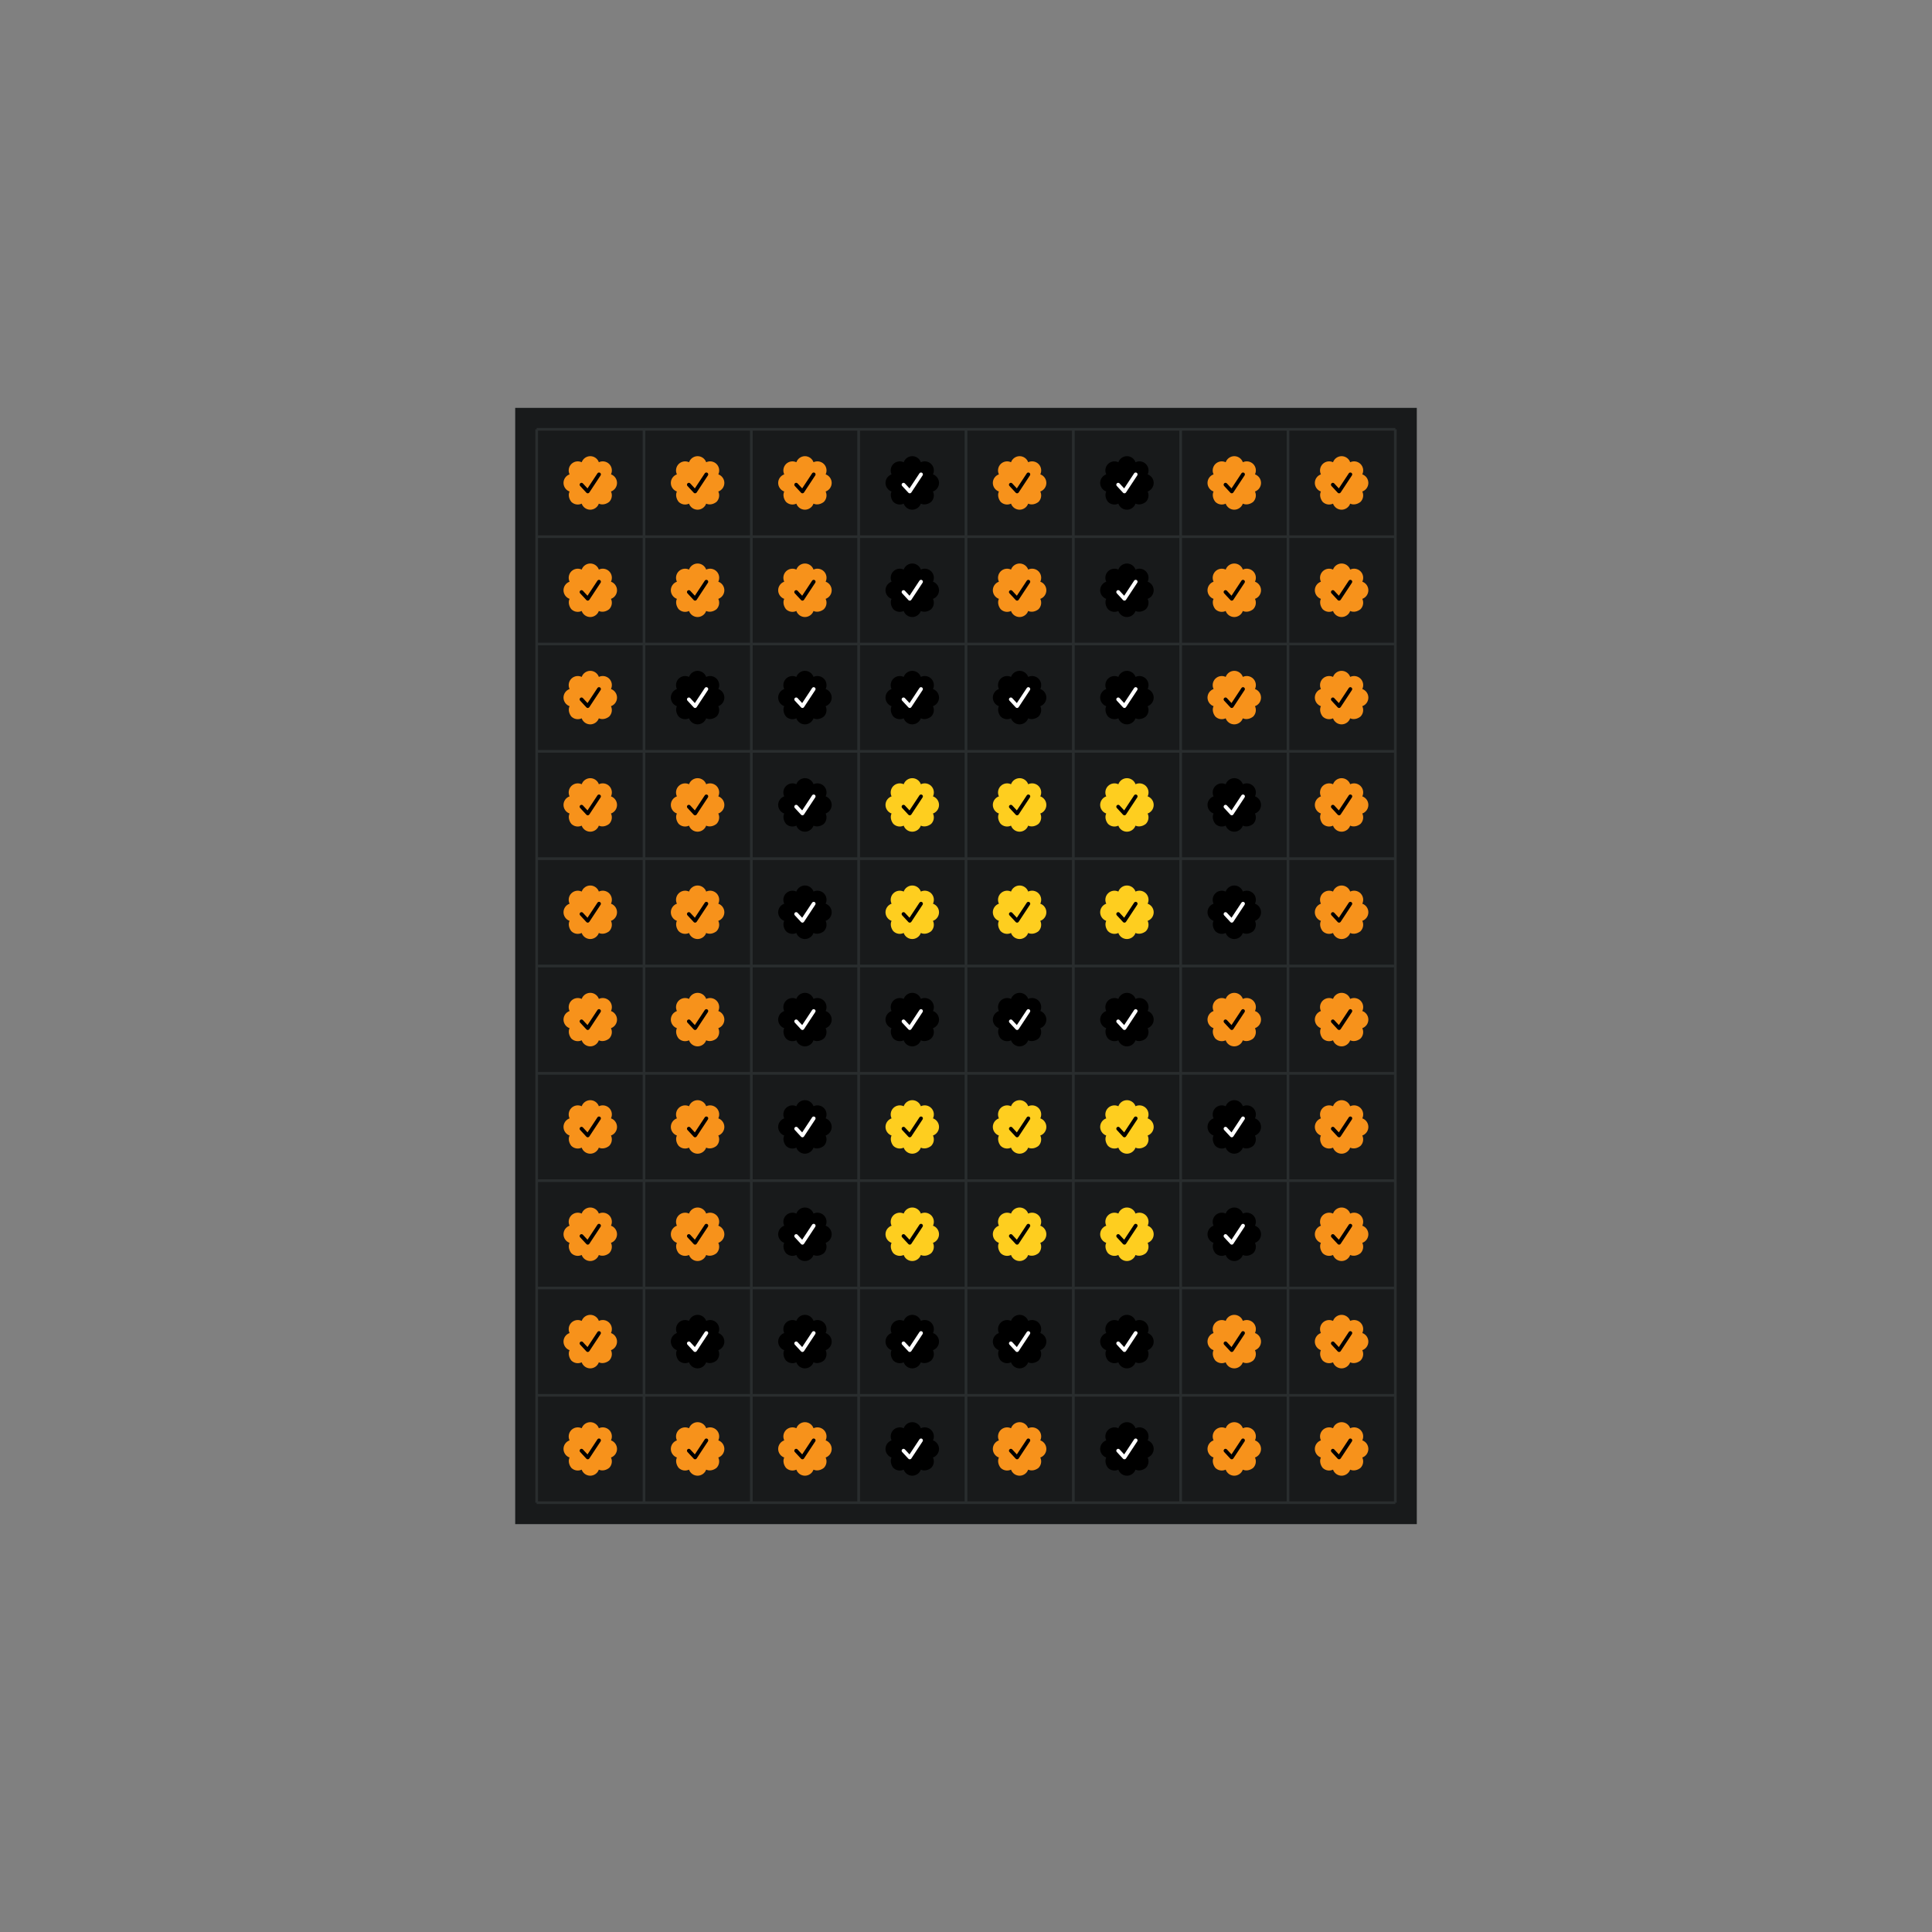
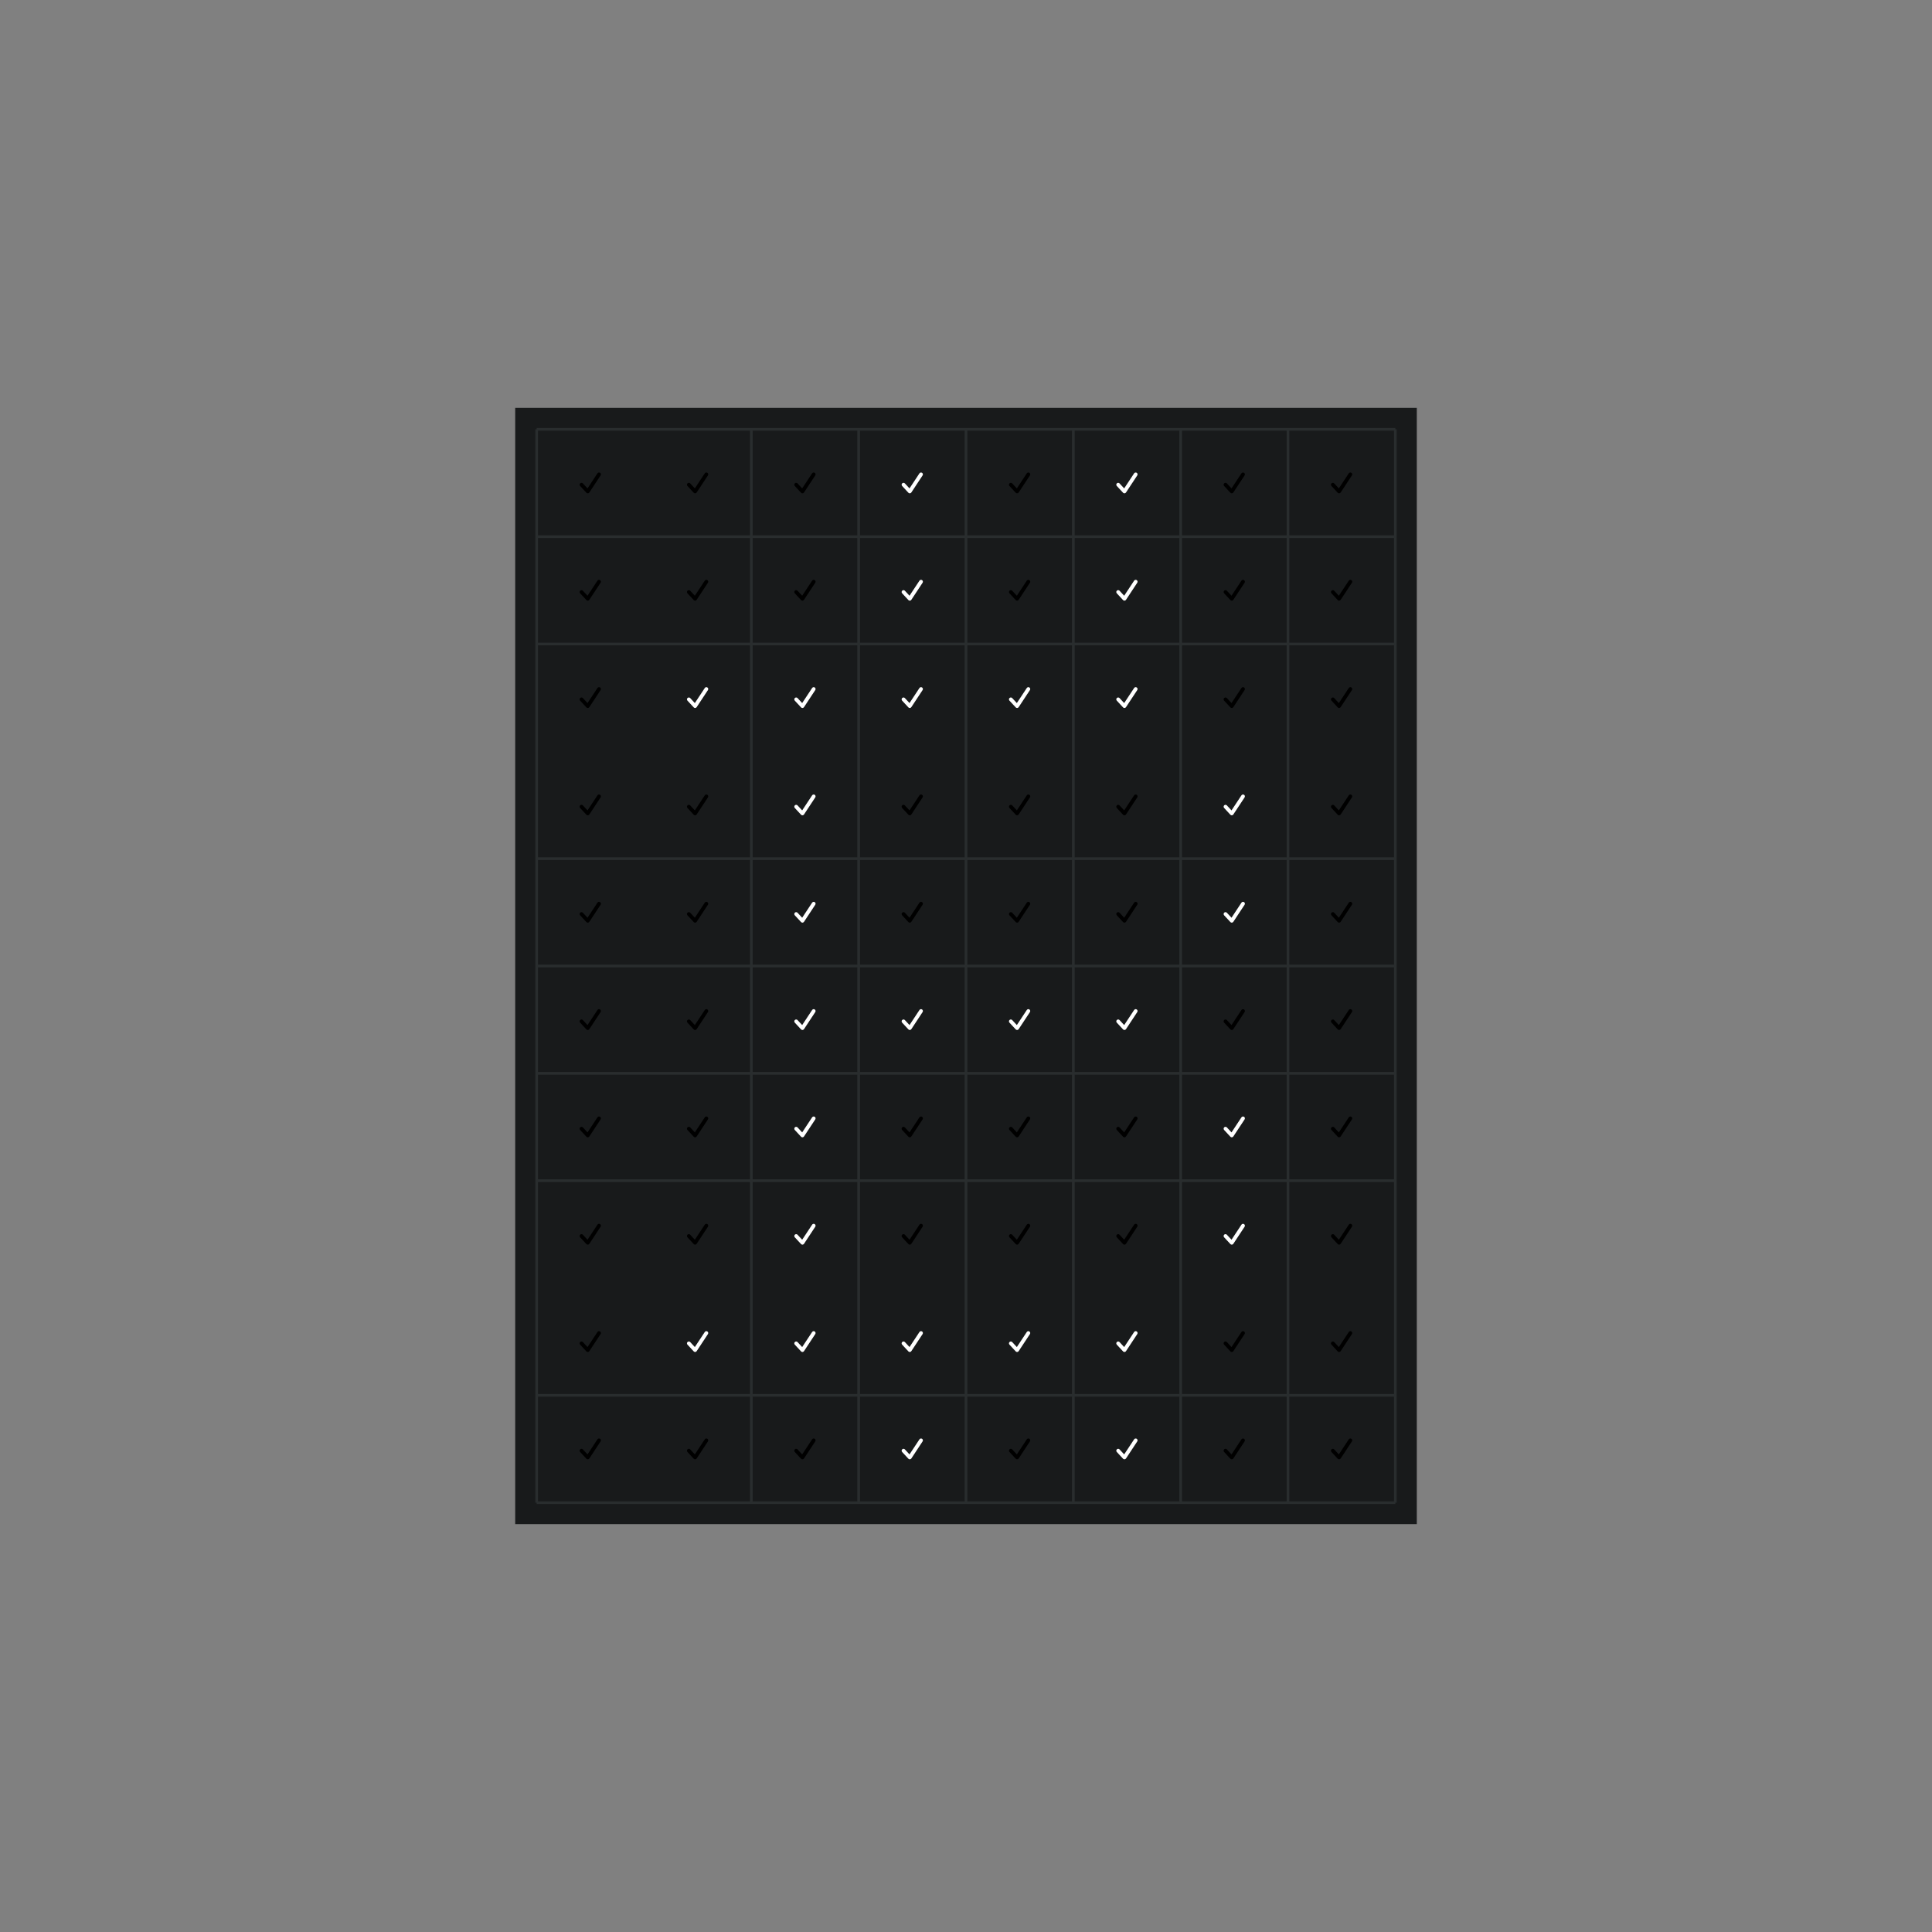
<svg xmlns="http://www.w3.org/2000/svg" xmlns:xlink="http://www.w3.org/1999/xlink" style="background-color:#000000" version="1.1" width="720" height="720">
  <rect width="100%" height="100%" fill="#808080" stroke="none" />
  <defs>
-     <path id="badge" d="M 17.698 6.779 c 0.613 -1.298 0.349 -2.841 -0.665 -3.858 l 0 0 c -1.018 -1.01 -2.56 -1.278 -3.858 -0.665 C 12.689 0.906 11.411 0.004 9.977 0 l 0 0 c -1.416 0.004 -2.713 0.906 -3.197 2.26 C 5.481 1.647 3.943 1.915 2.925 2.925 l 0 0 c -1.01 1.018 -1.278 2.56 -0.665 3.858 C 0.906 7.264 0.004 8.542 0 9.977 l 0 0 c 0.004 1.416 0.906 2.713 2.256 3.197 c -0.613 1.298 -0.161 2.841 0.665 3.858 l 0 0 c 1.018 1.01 2.556 1.278 3.854 0.665 c 0.485 1.35 1.763 2.252 3.197 2.256 l 0 0 c 1.416 -0.004 2.713 -0.906 3.197 -2.256 c 1.298 0.613 2.841 0.161 3.858 -0.665 l 0 0 c 1.01 -1.018 1.278 -2.56 0.665 -3.858 c 1.35 -0.485 2.252 -1.763 2.256 -3.197 l 0 0 C 19.945 8.542 19.044 7.264 17.698 6.779 z" />
-     <path id="tick" className="transition-all duration-500" d="M 9.043 13.847 c -0.192 0 -0.381 -0.08 -0.513 -0.224 l -2.332 -2.516 c -0.265 -0.284 -0.244 -0.729 0.036 -0.99 c 0.284 -0.265 0.729 -0.244 0.99 0.036 l 1.723 1.859 l 3.706 -5.613 c 0.212 -0.325 0.649 -0.413 0.97 -0.2 c 0.325 0.212 0.413 0.649 0.2 0.97 L 9.628 13.531 c -0.12 0.18 -0.312 0.296 -0.529 0.312 C 9.079 13.847 9.063 13.847 9.043 13.847 z" />
+     <path id="tick" className="transition-all duration-500" d="M 9.043 13.847 c -0.192 0 -0.381 -0.08 -0.513 -0.224 l -2.332 -2.516 c -0.265 -0.284 -0.244 -0.729 0.036 -0.99 c 0.284 -0.265 0.729 -0.244 0.99 0.036 l 1.723 1.859 l 3.706 -5.613 c 0.212 -0.325 0.649 -0.413 0.97 -0.2 c 0.325 0.212 0.413 0.649 0.2 0.97 L 9.628 13.531 c -0.12 0.18 -0.312 0.296 -0.529 0.312 z" />
  </defs>
  <rect width="336" height="416" fill="#181a1b" x="192" y="152" />
  <line x1="200" y1="160" x2="200" y2="560" stroke="#292d2e" />
-   <line x1="240" y1="160" x2="240" y2="560" stroke="#292d2e" />
  <line x1="280" y1="160" x2="280" y2="560" stroke="#292d2e" />
  <line x1="320" y1="160" x2="320" y2="560" stroke="#292d2e" />
  <line x1="360" y1="160" x2="360" y2="560" stroke="#292d2e" />
  <line x1="400" y1="160" x2="400" y2="560" stroke="#292d2e" />
  <line x1="440" y1="160" x2="440" y2="560" stroke="#292d2e" />
  <line x1="480" y1="160" x2="480" y2="560" stroke="#292d2e" />
  <line x1="520" y1="160" x2="520" y2="560" stroke="#292d2e" />
  <line x1="200" y1="160" x2="520" y2="160" stroke="#292d2e" />
  <line x1="200" y1="200" x2="520" y2="200" stroke="#292d2e" />
  <line x1="200" y1="240" x2="520" y2="240" stroke="#292d2e" />
-   <line x1="200" y1="280" x2="520" y2="280" stroke="#292d2e" />
  <line x1="200" y1="320" x2="520" y2="320" stroke="#292d2e" />
  <line x1="200" y1="360" x2="520" y2="360" stroke="#292d2e" />
  <line x1="200" y1="400" x2="520" y2="400" stroke="#292d2e" />
  <line x1="200" y1="440" x2="520" y2="440" stroke="#292d2e" />
-   <line x1="200" y1="480" x2="520" y2="480" stroke="#292d2e" />
  <line x1="200" y1="520" x2="520" y2="520" stroke="#292d2e" />
  <line x1="200" y1="560" x2="520" y2="560" stroke="#292d2e" />
  <use xlink:href="#badge" fill="#f7921b" x="210" y="170" />
  <use xlink:href="#tick" fill="#000000" x="210" y="170" />
  <use xlink:href="#badge" fill="#f7921b" x="250" y="170" />
  <use xlink:href="#tick" fill="#000000" x="250" y="170" />
  <use xlink:href="#badge" fill="#f7921b" x="290" y="170" />
  <use xlink:href="#tick" fill="#000000" x="290" y="170" />
  <use xlink:href="#badge" fill="#000000" x="330" y="170" />
  <use xlink:href="#tick" fill="#ffffff" x="330" y="170" />
  <use xlink:href="#badge" fill="#f7921b" x="370" y="170" />
  <use xlink:href="#tick" fill="#000000" x="370" y="170" />
  <use xlink:href="#badge" fill="#000000" x="410" y="170" />
  <use xlink:href="#tick" fill="#ffffff" x="410" y="170" />
  <use xlink:href="#badge" fill="#f7921b" x="450" y="170" />
  <use xlink:href="#tick" fill="#000000" x="450" y="170" />
  <use xlink:href="#badge" fill="#f7921b" x="490" y="170" />
  <use xlink:href="#tick" fill="#000000" x="490" y="170" />
  <use xlink:href="#badge" fill="#f7921b" x="210" y="210" />
  <use xlink:href="#tick" fill="#000000" x="210" y="210" />
  <use xlink:href="#badge" fill="#f7921b" x="250" y="210" />
  <use xlink:href="#tick" fill="#000000" x="250" y="210" />
  <use xlink:href="#badge" fill="#f7921b" x="290" y="210" />
  <use xlink:href="#tick" fill="#000000" x="290" y="210" />
  <use xlink:href="#badge" fill="#000000" x="330" y="210" />
  <use xlink:href="#tick" fill="#ffffff" x="330" y="210" />
  <use xlink:href="#badge" fill="#f7921b" x="370" y="210" />
  <use xlink:href="#tick" fill="#000000" x="370" y="210" />
  <use xlink:href="#badge" fill="#000000" x="410" y="210" />
  <use xlink:href="#tick" fill="#ffffff" x="410" y="210" />
  <use xlink:href="#badge" fill="#f7921b" x="450" y="210" />
  <use xlink:href="#tick" fill="#000000" x="450" y="210" />
  <use xlink:href="#badge" fill="#f7921b" x="490" y="210" />
  <use xlink:href="#tick" fill="#000000" x="490" y="210" />
  <use xlink:href="#badge" fill="#f7921b" x="210" y="250" />
  <use xlink:href="#tick" fill="#000000" x="210" y="250" />
  <use xlink:href="#badge" fill="#000000" x="250" y="250" />
  <use xlink:href="#tick" fill="#ffffff" x="250" y="250" />
  <use xlink:href="#badge" fill="#000000" x="290" y="250" />
  <use xlink:href="#tick" fill="#ffffff" x="290" y="250" />
  <use xlink:href="#badge" fill="#000000" x="330" y="250" />
  <use xlink:href="#tick" fill="#ffffff" x="330" y="250" />
  <use xlink:href="#badge" fill="#000000" x="370" y="250" />
  <use xlink:href="#tick" fill="#ffffff" x="370" y="250" />
  <use xlink:href="#badge" fill="#000000" x="410" y="250" />
  <use xlink:href="#tick" fill="#ffffff" x="410" y="250" />
  <use xlink:href="#badge" fill="#f7921b" x="450" y="250" />
  <use xlink:href="#tick" fill="#000000" x="450" y="250" />
  <use xlink:href="#badge" fill="#f7921b" x="490" y="250" />
  <use xlink:href="#tick" fill="#000000" x="490" y="250" />
  <use xlink:href="#badge" fill="#f7921b" x="210" y="290" />
  <use xlink:href="#tick" fill="#000000" x="210" y="290" />
  <use xlink:href="#badge" fill="#f7921b" x="250" y="290" />
  <use xlink:href="#tick" fill="#000000" x="250" y="290" />
  <use xlink:href="#badge" fill="#000000" x="290" y="290" />
  <use xlink:href="#tick" fill="#ffffff" x="290" y="290" />
  <use xlink:href="#badge" fill="#fece1f" x="330" y="290" />
  <use xlink:href="#tick" fill="#000000" x="330" y="290" />
  <use xlink:href="#badge" fill="#fece1f" x="370" y="290" />
  <use xlink:href="#tick" fill="#000000" x="370" y="290" />
  <use xlink:href="#badge" fill="#fece1f" x="410" y="290" />
  <use xlink:href="#tick" fill="#000000" x="410" y="290" />
  <use xlink:href="#badge" fill="#000000" x="450" y="290" />
  <use xlink:href="#tick" fill="#ffffff" x="450" y="290" />
  <use xlink:href="#badge" fill="#f7921b" x="490" y="290" />
  <use xlink:href="#tick" fill="#000000" x="490" y="290" />
  <use xlink:href="#badge" fill="#f7921b" x="210" y="330" />
  <use xlink:href="#tick" fill="#000000" x="210" y="330" />
  <use xlink:href="#badge" fill="#f7921b" x="250" y="330" />
  <use xlink:href="#tick" fill="#000000" x="250" y="330" />
  <use xlink:href="#badge" fill="#000000" x="290" y="330" />
  <use xlink:href="#tick" fill="#ffffff" x="290" y="330" />
  <use xlink:href="#badge" fill="#fece1f" x="330" y="330" />
  <use xlink:href="#tick" fill="#000000" x="330" y="330" />
  <use xlink:href="#badge" fill="#fece1f" x="370" y="330" />
  <use xlink:href="#tick" fill="#000000" x="370" y="330" />
  <use xlink:href="#badge" fill="#fece1f" x="410" y="330" />
  <use xlink:href="#tick" fill="#000000" x="410" y="330" />
  <use xlink:href="#badge" fill="#000000" x="450" y="330" />
  <use xlink:href="#tick" fill="#ffffff" x="450" y="330" />
  <use xlink:href="#badge" fill="#f7921b" x="490" y="330" />
  <use xlink:href="#tick" fill="#000000" x="490" y="330" />
  <use xlink:href="#badge" fill="#f7921b" x="210" y="370" />
  <use xlink:href="#tick" fill="#000000" x="210" y="370" />
  <use xlink:href="#badge" fill="#f7921b" x="250" y="370" />
  <use xlink:href="#tick" fill="#000000" x="250" y="370" />
  <use xlink:href="#badge" fill="#000000" x="290" y="370" />
  <use xlink:href="#tick" fill="#ffffff" x="290" y="370" />
  <use xlink:href="#badge" fill="#000000" x="330" y="370" />
  <use xlink:href="#tick" fill="#ffffff" x="330" y="370" />
  <use xlink:href="#badge" fill="#000000" x="370" y="370" />
  <use xlink:href="#tick" fill="#ffffff" x="370" y="370" />
  <use xlink:href="#badge" fill="#000000" x="410" y="370" />
  <use xlink:href="#tick" fill="#ffffff" x="410" y="370" />
  <use xlink:href="#badge" fill="#f7921b" x="450" y="370" />
  <use xlink:href="#tick" fill="#000000" x="450" y="370" />
  <use xlink:href="#badge" fill="#f7921b" x="490" y="370" />
  <use xlink:href="#tick" fill="#000000" x="490" y="370" />
  <use xlink:href="#badge" fill="#f7921b" x="210" y="410" />
  <use xlink:href="#tick" fill="#000000" x="210" y="410" />
  <use xlink:href="#badge" fill="#f7921b" x="250" y="410" />
  <use xlink:href="#tick" fill="#000000" x="250" y="410" />
  <use xlink:href="#badge" fill="#000000" x="290" y="410" />
  <use xlink:href="#tick" fill="#ffffff" x="290" y="410" />
  <use xlink:href="#badge" fill="#fece1f" x="330" y="410" />
  <use xlink:href="#tick" fill="#000000" x="330" y="410" />
  <use xlink:href="#badge" fill="#fece1f" x="370" y="410" />
  <use xlink:href="#tick" fill="#000000" x="370" y="410" />
  <use xlink:href="#badge" fill="#fece1f" x="410" y="410" />
  <use xlink:href="#tick" fill="#000000" x="410" y="410" />
  <use xlink:href="#badge" fill="#000000" x="450" y="410" />
  <use xlink:href="#tick" fill="#ffffff" x="450" y="410" />
  <use xlink:href="#badge" fill="#f7921b" x="490" y="410" />
  <use xlink:href="#tick" fill="#000000" x="490" y="410" />
  <use xlink:href="#badge" fill="#f7921b" x="210" y="450" />
  <use xlink:href="#tick" fill="#000000" x="210" y="450" />
  <use xlink:href="#badge" fill="#f7921b" x="250" y="450" />
  <use xlink:href="#tick" fill="#000000" x="250" y="450" />
  <use xlink:href="#badge" fill="#000000" x="290" y="450" />
  <use xlink:href="#tick" fill="#ffffff" x="290" y="450" />
  <use xlink:href="#badge" fill="#fece1f" x="330" y="450" />
  <use xlink:href="#tick" fill="#000000" x="330" y="450" />
  <use xlink:href="#badge" fill="#fece1f" x="370" y="450" />
  <use xlink:href="#tick" fill="#000000" x="370" y="450" />
  <use xlink:href="#badge" fill="#fece1f" x="410" y="450" />
  <use xlink:href="#tick" fill="#000000" x="410" y="450" />
  <use xlink:href="#badge" fill="#000000" x="450" y="450" />
  <use xlink:href="#tick" fill="#ffffff" x="450" y="450" />
  <use xlink:href="#badge" fill="#f7921b" x="490" y="450" />
  <use xlink:href="#tick" fill="#000000" x="490" y="450" />
  <use xlink:href="#badge" fill="#f7921b" x="210" y="490" />
  <use xlink:href="#tick" fill="#000000" x="210" y="490" />
  <use xlink:href="#badge" fill="#000000" x="250" y="490" />
  <use xlink:href="#tick" fill="#ffffff" x="250" y="490" />
  <use xlink:href="#badge" fill="#000000" x="290" y="490" />
  <use xlink:href="#tick" fill="#ffffff" x="290" y="490" />
  <use xlink:href="#badge" fill="#000000" x="330" y="490" />
  <use xlink:href="#tick" fill="#ffffff" x="330" y="490" />
  <use xlink:href="#badge" fill="#000000" x="370" y="490" />
  <use xlink:href="#tick" fill="#ffffff" x="370" y="490" />
  <use xlink:href="#badge" fill="#000000" x="410" y="490" />
  <use xlink:href="#tick" fill="#ffffff" x="410" y="490" />
  <use xlink:href="#badge" fill="#f7921b" x="450" y="490" />
  <use xlink:href="#tick" fill="#000000" x="450" y="490" />
  <use xlink:href="#badge" fill="#f7921b" x="490" y="490" />
  <use xlink:href="#tick" fill="#000000" x="490" y="490" />
  <use xlink:href="#badge" fill="#f7921b" x="210" y="530" />
  <use xlink:href="#tick" fill="#000000" x="210" y="530" />
  <use xlink:href="#badge" fill="#f7921b" x="250" y="530" />
  <use xlink:href="#tick" fill="#000000" x="250" y="530" />
  <use xlink:href="#badge" fill="#f7921b" x="290" y="530" />
  <use xlink:href="#tick" fill="#000000" x="290" y="530" />
  <use xlink:href="#badge" fill="#000000" x="330" y="530" />
  <use xlink:href="#tick" fill="#ffffff" x="330" y="530" />
  <use xlink:href="#badge" fill="#f7921b" x="370" y="530" />
  <use xlink:href="#tick" fill="#000000" x="370" y="530" />
  <use xlink:href="#badge" fill="#000000" x="410" y="530" />
  <use xlink:href="#tick" fill="#ffffff" x="410" y="530" />
  <use xlink:href="#badge" fill="#f7921b" x="450" y="530" />
  <use xlink:href="#tick" fill="#000000" x="450" y="530" />
  <use xlink:href="#badge" fill="#f7921b" x="490" y="530" />
  <use xlink:href="#tick" fill="#000000" x="490" y="530" />
</svg>